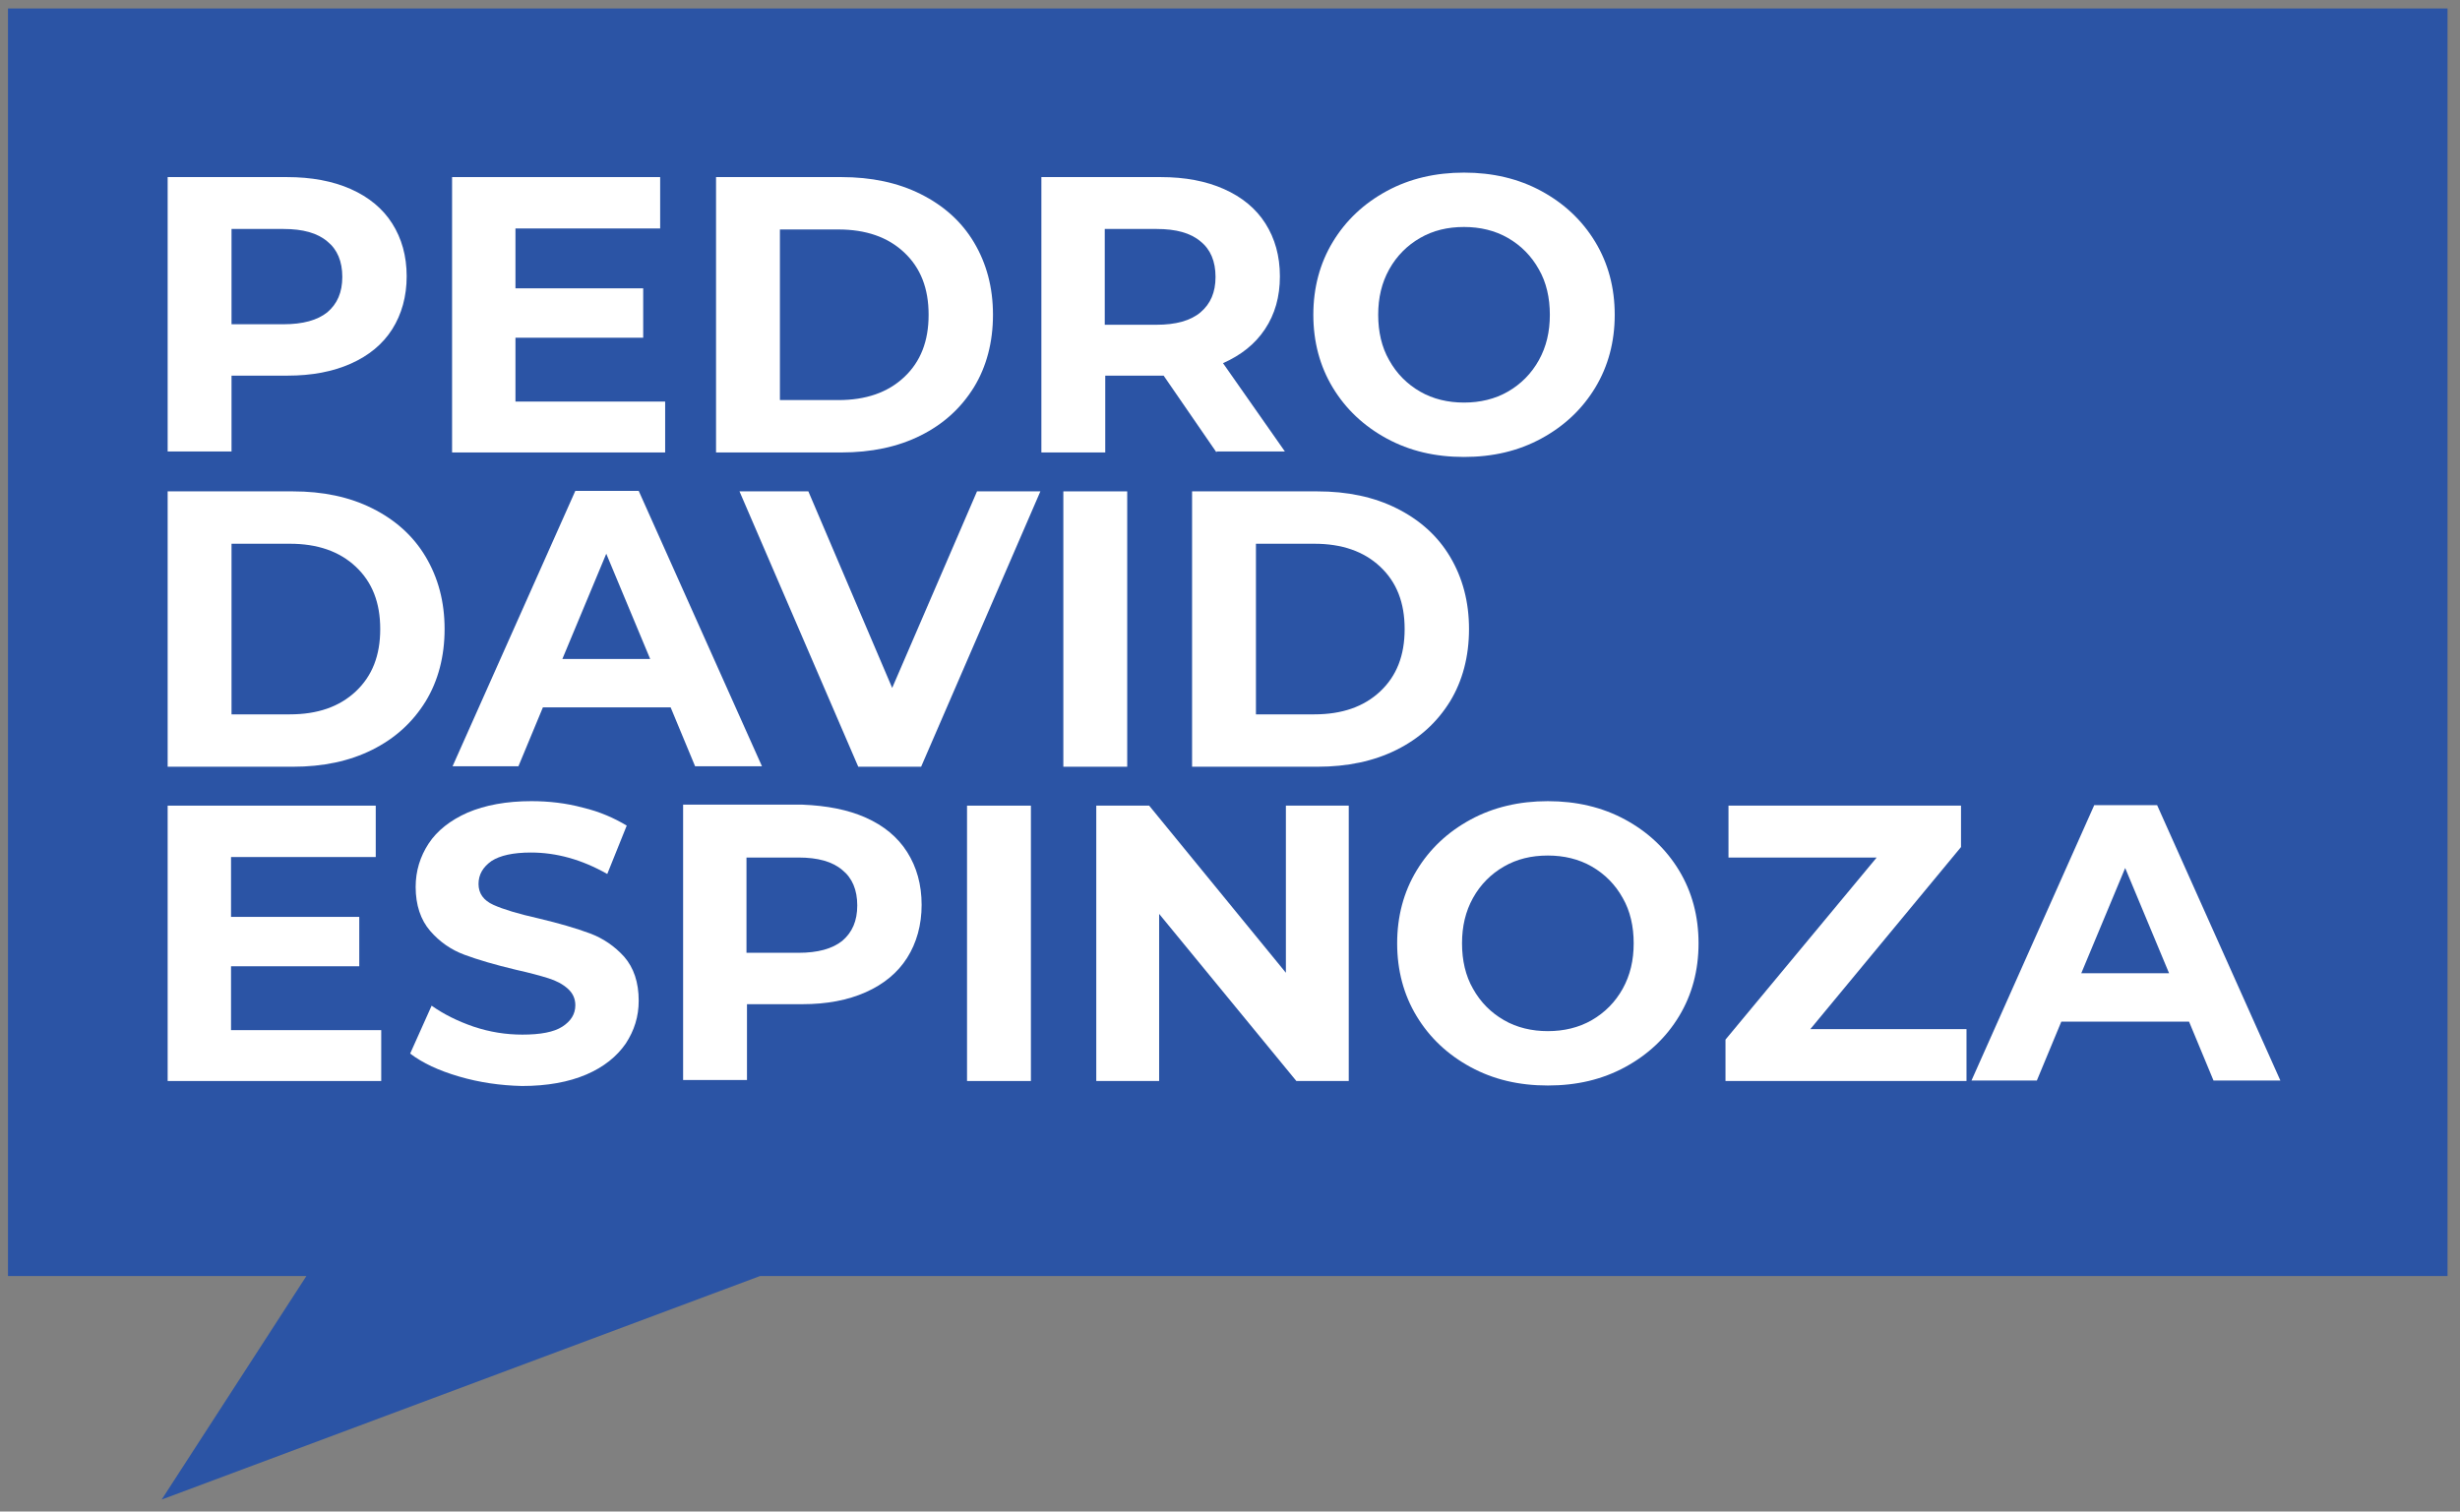
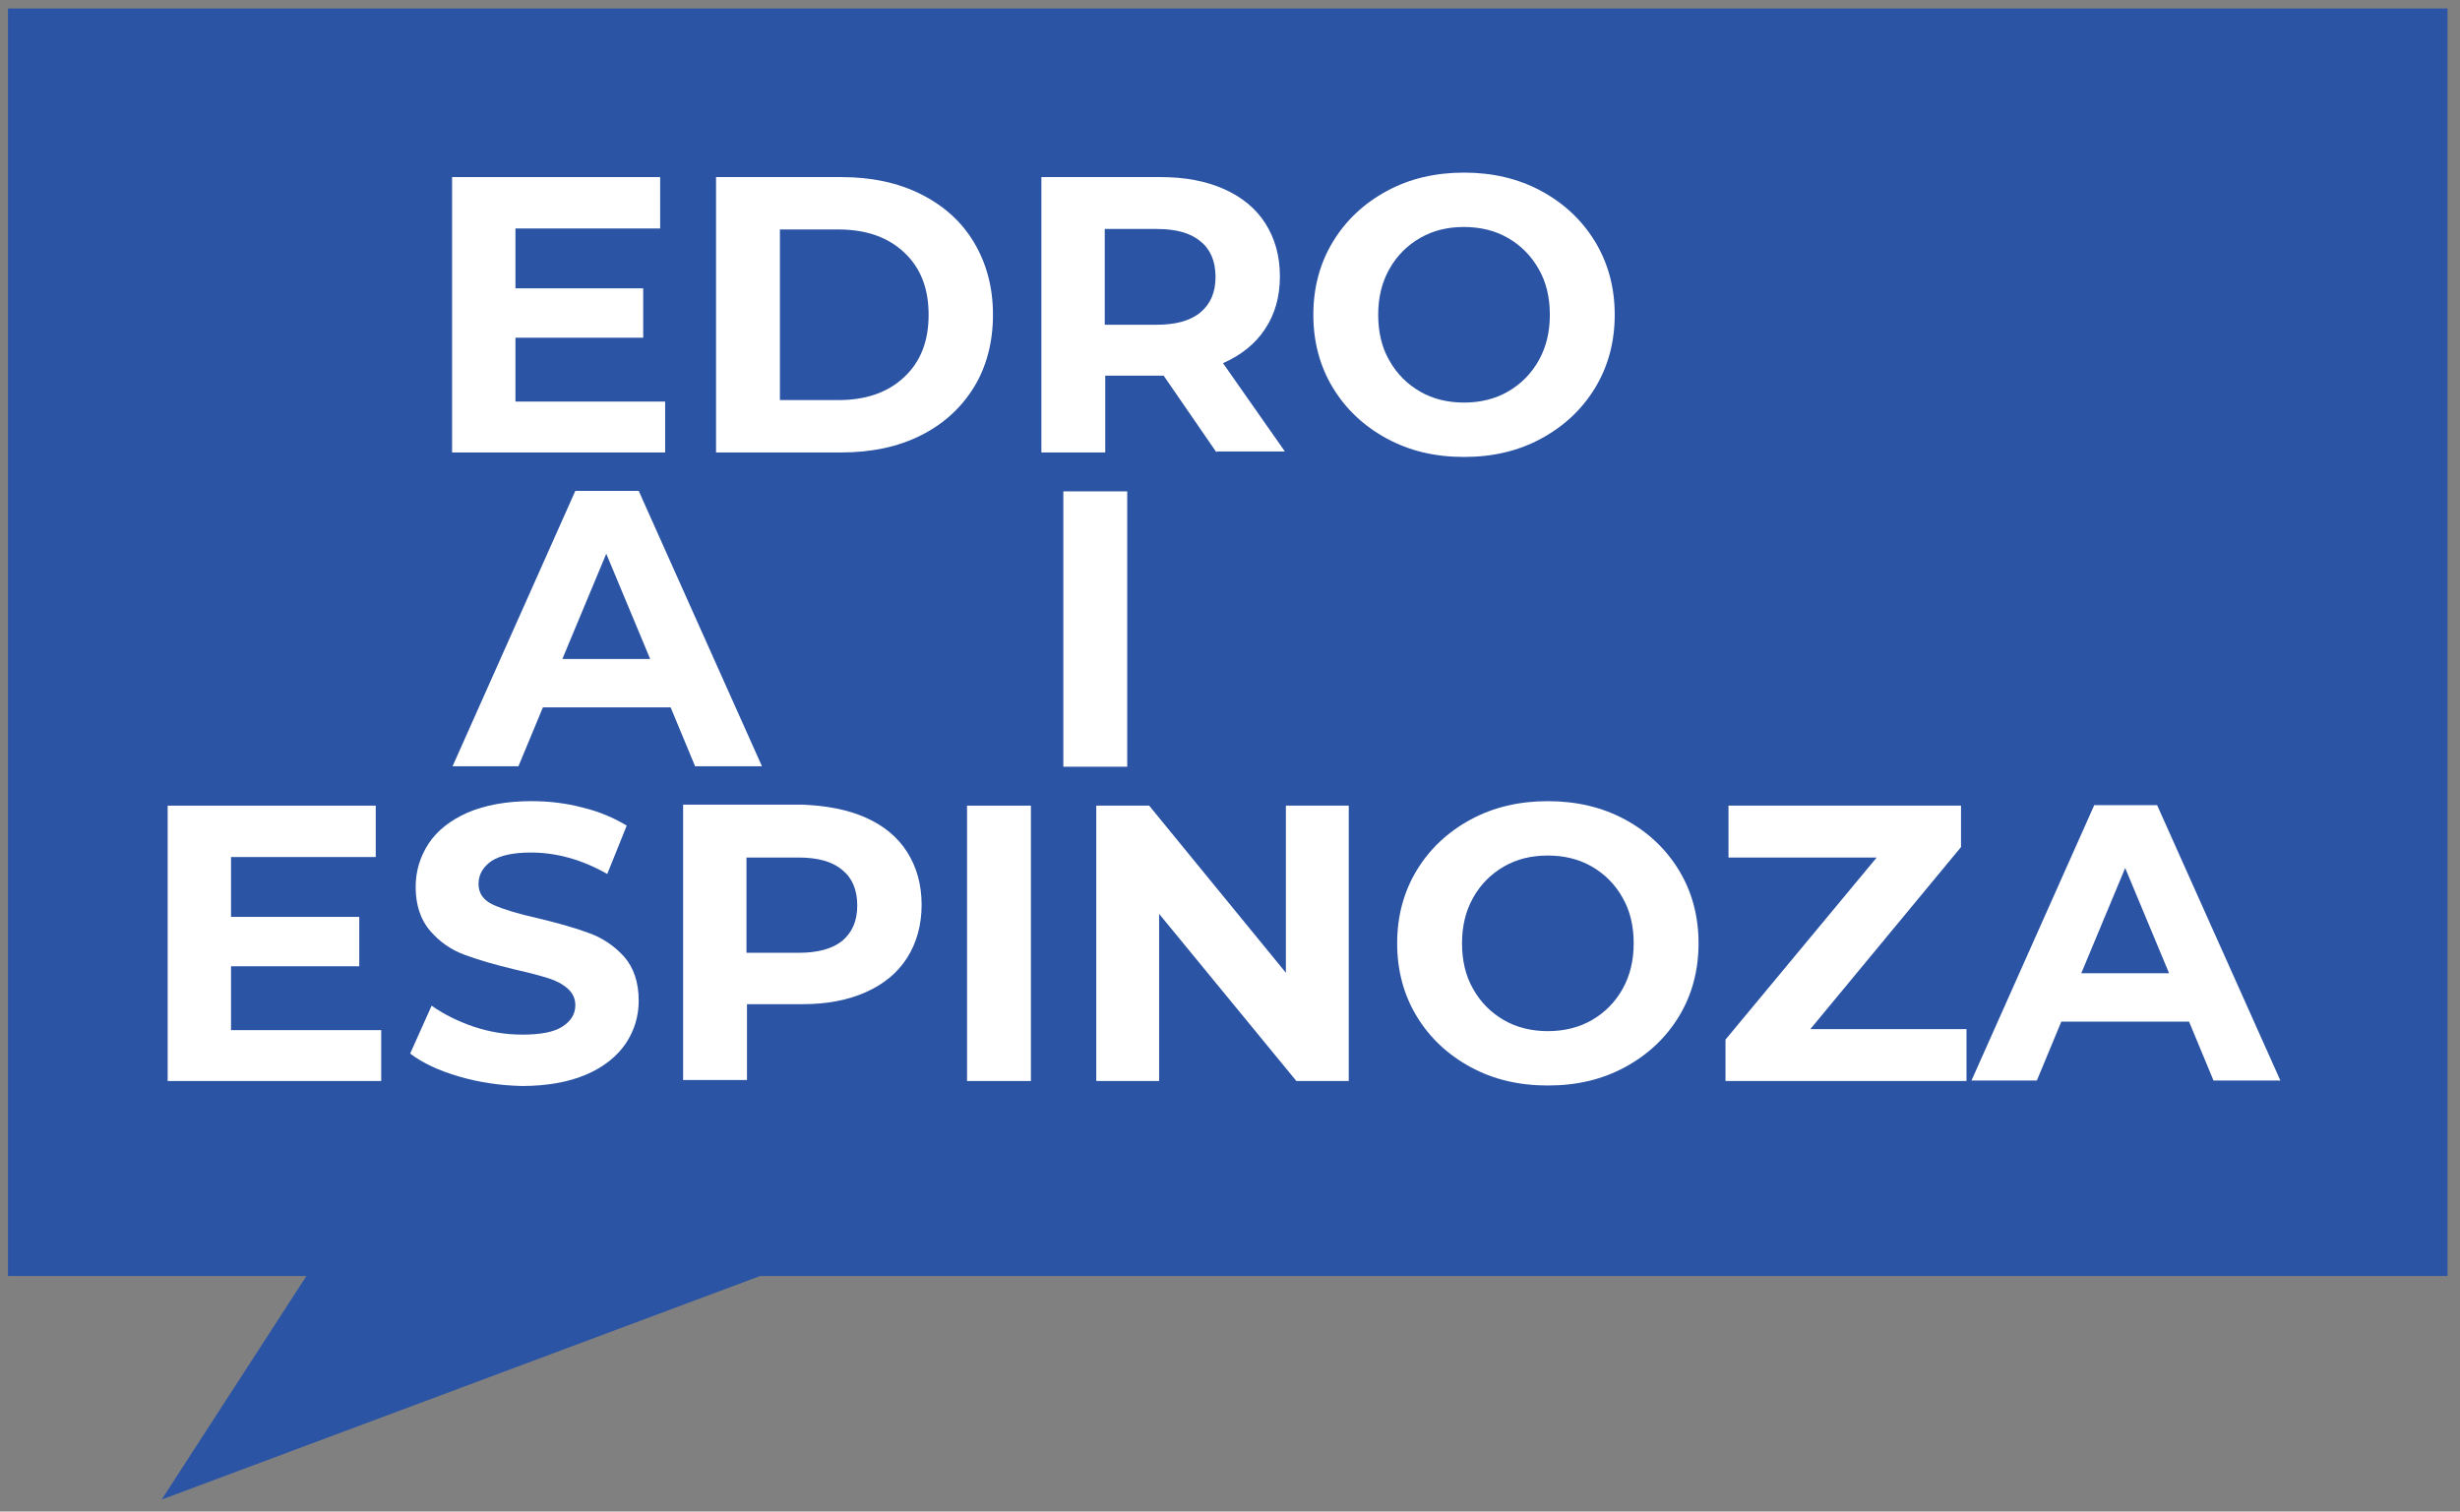
<svg xmlns="http://www.w3.org/2000/svg" x="0px" y="0px" viewBox="0 0 493 303" style="enable-background:new 0 0 493 303;" xml:space="preserve">
  <rect x="0" y="0" width="493" height="303" fill="#808080" stroke="none" />
  <style type="text/css"> .st0{fill:#2B54A5;} .st1{fill:#FFFFFF;} </style>
  <g id="Layer_1">
    <polygon class="st0" points="1.6,1.7 1.6,255.8 61.4,255.8 32.4,300.6 152.3,255.8 490.5,255.8 490.5,1.7 " />
  </g>
  <g id="Layer_2">
    <g>
-       <path class="st1" d="M70.3,37.9c3.6,1.6,6.4,3.9,8.3,6.9c1.9,3,2.9,6.5,2.9,10.6c0,4-1,7.6-2.9,10.6c-1.9,3-4.7,5.3-8.3,6.9 c-3.6,1.6-7.8,2.4-12.7,2.4H46.4v15.2H33.6V35.5h23.9C62.4,35.5,66.7,36.3,70.3,37.9z M65.6,62.6c2-1.7,3-4,3-7.1 c0-3.1-1-5.5-3-7.1c-2-1.7-4.9-2.5-8.8-2.5H46.4V65h10.4C60.7,65,63.6,64.2,65.6,62.6z" />
      <path class="st1" d="M133.3,80.4v10.3H90.6V35.5h41.7v10.3h-29v12h25.6v9.9h-25.6v12.8H133.3z" />
      <path class="st1" d="M143.5,35.5h25.1c6,0,11.3,1.1,15.9,3.4c4.6,2.3,8.2,5.5,10.7,9.7c2.5,4.2,3.8,9,3.8,14.5s-1.3,10.4-3.8,14.5 c-2.6,4.2-6.1,7.4-10.7,9.7c-4.6,2.3-9.9,3.4-15.9,3.4h-25.1V35.5z M168,80.2c5.5,0,9.9-1.5,13.2-4.6c3.3-3.1,4.9-7.2,4.9-12.5 c0-5.3-1.6-9.4-4.9-12.5c-3.3-3.1-7.7-4.6-13.2-4.6h-11.7v34.2H168z" />
      <path class="st1" d="M243.8,90.7l-10.6-15.4h-0.6h-11.1v15.4h-12.8V35.5h23.9c4.9,0,9.1,0.8,12.7,2.4c3.6,1.6,6.4,3.9,8.3,6.9 c1.9,3,2.9,6.5,2.9,10.6c0,4.1-1,7.6-3,10.6c-2,3-4.8,5.2-8.4,6.8l12.4,17.7H243.8z M240.6,48.4c-2-1.7-4.9-2.5-8.8-2.5h-10.4 v19.2h10.4c3.8,0,6.8-0.8,8.8-2.5c2-1.7,3-4,3-7.1C243.6,52.4,242.6,50,240.6,48.4z" />
      <path class="st1" d="M277.9,87.9c-4.6-2.5-8.2-5.9-10.8-10.2c-2.6-4.3-3.9-9.2-3.9-14.6c0-5.4,1.3-10.3,3.9-14.6 c2.6-4.3,6.2-7.7,10.8-10.2c4.6-2.5,9.8-3.7,15.5-3.7c5.7,0,10.9,1.2,15.5,3.7c4.6,2.5,8.2,5.9,10.8,10.2 c2.6,4.3,3.9,9.2,3.9,14.6c0,5.4-1.3,10.3-3.9,14.6c-2.6,4.3-6.2,7.7-10.8,10.2c-4.6,2.5-9.7,3.7-15.5,3.7 C287.6,91.6,282.5,90.4,277.9,87.9z M302.2,78.5c2.6-1.5,4.7-3.6,6.2-6.3c1.5-2.7,2.2-5.7,2.2-9.1c0-3.4-0.7-6.5-2.2-9.1 c-1.5-2.7-3.6-4.8-6.2-6.3c-2.6-1.5-5.6-2.2-8.8-2.2c-3.3,0-6.2,0.7-8.8,2.2c-2.6,1.5-4.7,3.6-6.2,6.3c-1.5,2.7-2.2,5.7-2.2,9.1 c0,3.4,0.7,6.5,2.2,9.1c1.5,2.7,3.6,4.8,6.2,6.3c2.6,1.5,5.6,2.2,8.8,2.2C296.6,80.7,299.6,80,302.2,78.5z" />
-       <path class="st1" d="M33.6,98.5h25.1c6,0,11.3,1.1,15.9,3.4c4.6,2.3,8.2,5.5,10.7,9.7c2.5,4.2,3.8,9,3.8,14.5s-1.3,10.4-3.8,14.5 c-2.6,4.2-6.1,7.4-10.7,9.7c-4.6,2.3-9.9,3.4-15.9,3.4H33.6V98.5z M58.1,143.2c5.5,0,9.9-1.5,13.2-4.6c3.3-3.1,4.9-7.2,4.9-12.5 c0-5.3-1.6-9.4-4.9-12.5c-3.3-3.1-7.7-4.6-13.2-4.6H46.4v34.2H58.1z" />
      <path class="st1" d="M134.4,141.8h-25.6l-4.9,11.8H90.7l24.6-55.2H128l24.7,55.2h-13.4L134.4,141.8z M130.3,132.1l-8.8-21.1 l-8.8,21.1H130.3z" />
-       <path class="st1" d="M208.5,98.5l-23.9,55.2H172l-23.8-55.2H162l16.8,39.4l17-39.4H208.5z" />
      <path class="st1" d="M213.1,98.5h12.8v55.2h-12.8V98.5z" />
-       <path class="st1" d="M238.9,98.5H264c6,0,11.3,1.1,15.9,3.4s8.2,5.5,10.7,9.7c2.5,4.2,3.8,9,3.8,14.5s-1.3,10.4-3.8,14.5 c-2.6,4.2-6.1,7.4-10.7,9.7s-9.9,3.4-15.9,3.4h-25.1V98.5z M263.4,143.2c5.5,0,9.9-1.5,13.2-4.6c3.3-3.1,4.9-7.2,4.9-12.5 c0-5.3-1.6-9.4-4.9-12.5c-3.3-3.1-7.7-4.6-13.2-4.6h-11.7v34.2H263.4z" />
      <path class="st1" d="M76.4,206.4v10.3H33.6v-55.2h41.7v10.3h-29v12H72v9.9H46.3v12.8H76.4z" />
      <path class="st1" d="M92,215.8c-4.1-1.2-7.3-2.7-9.8-4.6l4.3-9.6c2.4,1.7,5.2,3.1,8.4,4.2c3.3,1.1,6.5,1.6,9.8,1.6 c3.6,0,6.3-0.5,8-1.6c1.7-1.1,2.6-2.5,2.6-4.3c0-1.3-0.5-2.4-1.5-3.3c-1-0.9-2.3-1.6-3.9-2.1c-1.6-0.5-3.8-1.1-6.5-1.7 c-4.2-1-7.6-2-10.3-3s-5-2.6-6.9-4.8c-1.9-2.2-2.9-5.2-2.9-8.8c0-3.2,0.9-6.1,2.6-8.7c1.7-2.6,4.4-4.7,7.8-6.2 c3.5-1.5,7.8-2.3,12.8-2.3c3.5,0,7,0.4,10.3,1.3c3.4,0.8,6.3,2.1,8.8,3.6l-3.9,9.7c-5.1-2.9-10.2-4.3-15.3-4.3 c-3.6,0-6.2,0.6-7.9,1.7c-1.7,1.2-2.6,2.7-2.6,4.6c0,1.9,1,3.3,3,4.2c2,0.9,5,1.8,9,2.7c4.2,1,7.6,2,10.3,3c2.7,1,5,2.6,6.9,4.7 c1.9,2.2,2.9,5.1,2.9,8.8c0,3.2-0.9,6-2.6,8.6c-1.8,2.6-4.4,4.7-7.9,6.2c-3.5,1.5-7.8,2.3-12.9,2.3C100.3,217.6,96.1,217,92,215.8 z" />
      <path class="st1" d="M173.5,163.9c3.6,1.6,6.4,3.9,8.3,6.9c1.9,3,2.9,6.5,2.9,10.6c0,4-1,7.6-2.9,10.6c-1.9,3-4.7,5.3-8.3,6.9 c-3.6,1.6-7.8,2.4-12.7,2.4h-11.1v15.2h-12.8v-55.2h23.9C165.7,161.5,169.9,162.3,173.5,163.9z M168.8,188.6c2-1.7,3-4,3-7.1 c0-3.1-1-5.5-3-7.1c-2-1.7-4.9-2.5-8.8-2.5h-10.4V191h10.4C163.9,191,166.8,190.2,168.8,188.6z" />
      <path class="st1" d="M193.8,161.5h12.8v55.2h-12.8V161.5z" />
      <path class="st1" d="M270.3,161.5v55.2h-10.5l-27.5-33.5v33.5h-12.6v-55.2h10.6l27.4,33.5v-33.5H270.3z" />
      <path class="st1" d="M294.7,213.9c-4.6-2.5-8.2-5.9-10.8-10.2c-2.6-4.3-3.9-9.2-3.9-14.6c0-5.4,1.3-10.3,3.9-14.6 c2.6-4.3,6.2-7.7,10.8-10.2c4.6-2.5,9.8-3.7,15.5-3.7c5.7,0,10.9,1.2,15.5,3.7c4.6,2.5,8.2,5.9,10.8,10.2 c2.6,4.3,3.9,9.2,3.9,14.6c0,5.4-1.3,10.3-3.9,14.6c-2.6,4.3-6.2,7.7-10.8,10.2c-4.6,2.5-9.7,3.7-15.5,3.7 C304.4,217.6,299.3,216.4,294.7,213.9z M319,204.5c2.6-1.5,4.7-3.6,6.2-6.3c1.5-2.7,2.2-5.7,2.2-9.1c0-3.4-0.7-6.5-2.2-9.1 c-1.5-2.7-3.6-4.8-6.2-6.3c-2.6-1.5-5.6-2.2-8.8-2.2c-3.3,0-6.2,0.7-8.8,2.2c-2.6,1.5-4.7,3.6-6.2,6.3c-1.5,2.7-2.2,5.7-2.2,9.1 c0,3.4,0.7,6.5,2.2,9.1c1.5,2.7,3.6,4.8,6.2,6.3c2.6,1.5,5.6,2.2,8.8,2.2C313.4,206.7,316.4,206,319,204.5z" />
      <path class="st1" d="M394.1,206.3v10.4h-48.3v-8.3l30.3-36.5h-29.7v-10.4H393v8.3l-30.2,36.5H394.1z" />
      <path class="st1" d="M438.7,204.8h-25.6l-4.9,11.8h-13.1l24.6-55.2h12.6l24.7,55.2h-13.4L438.7,204.8z M434.7,195.1l-8.8-21.1 l-8.8,21.1H434.7z" />
    </g>
  </g>
</svg>